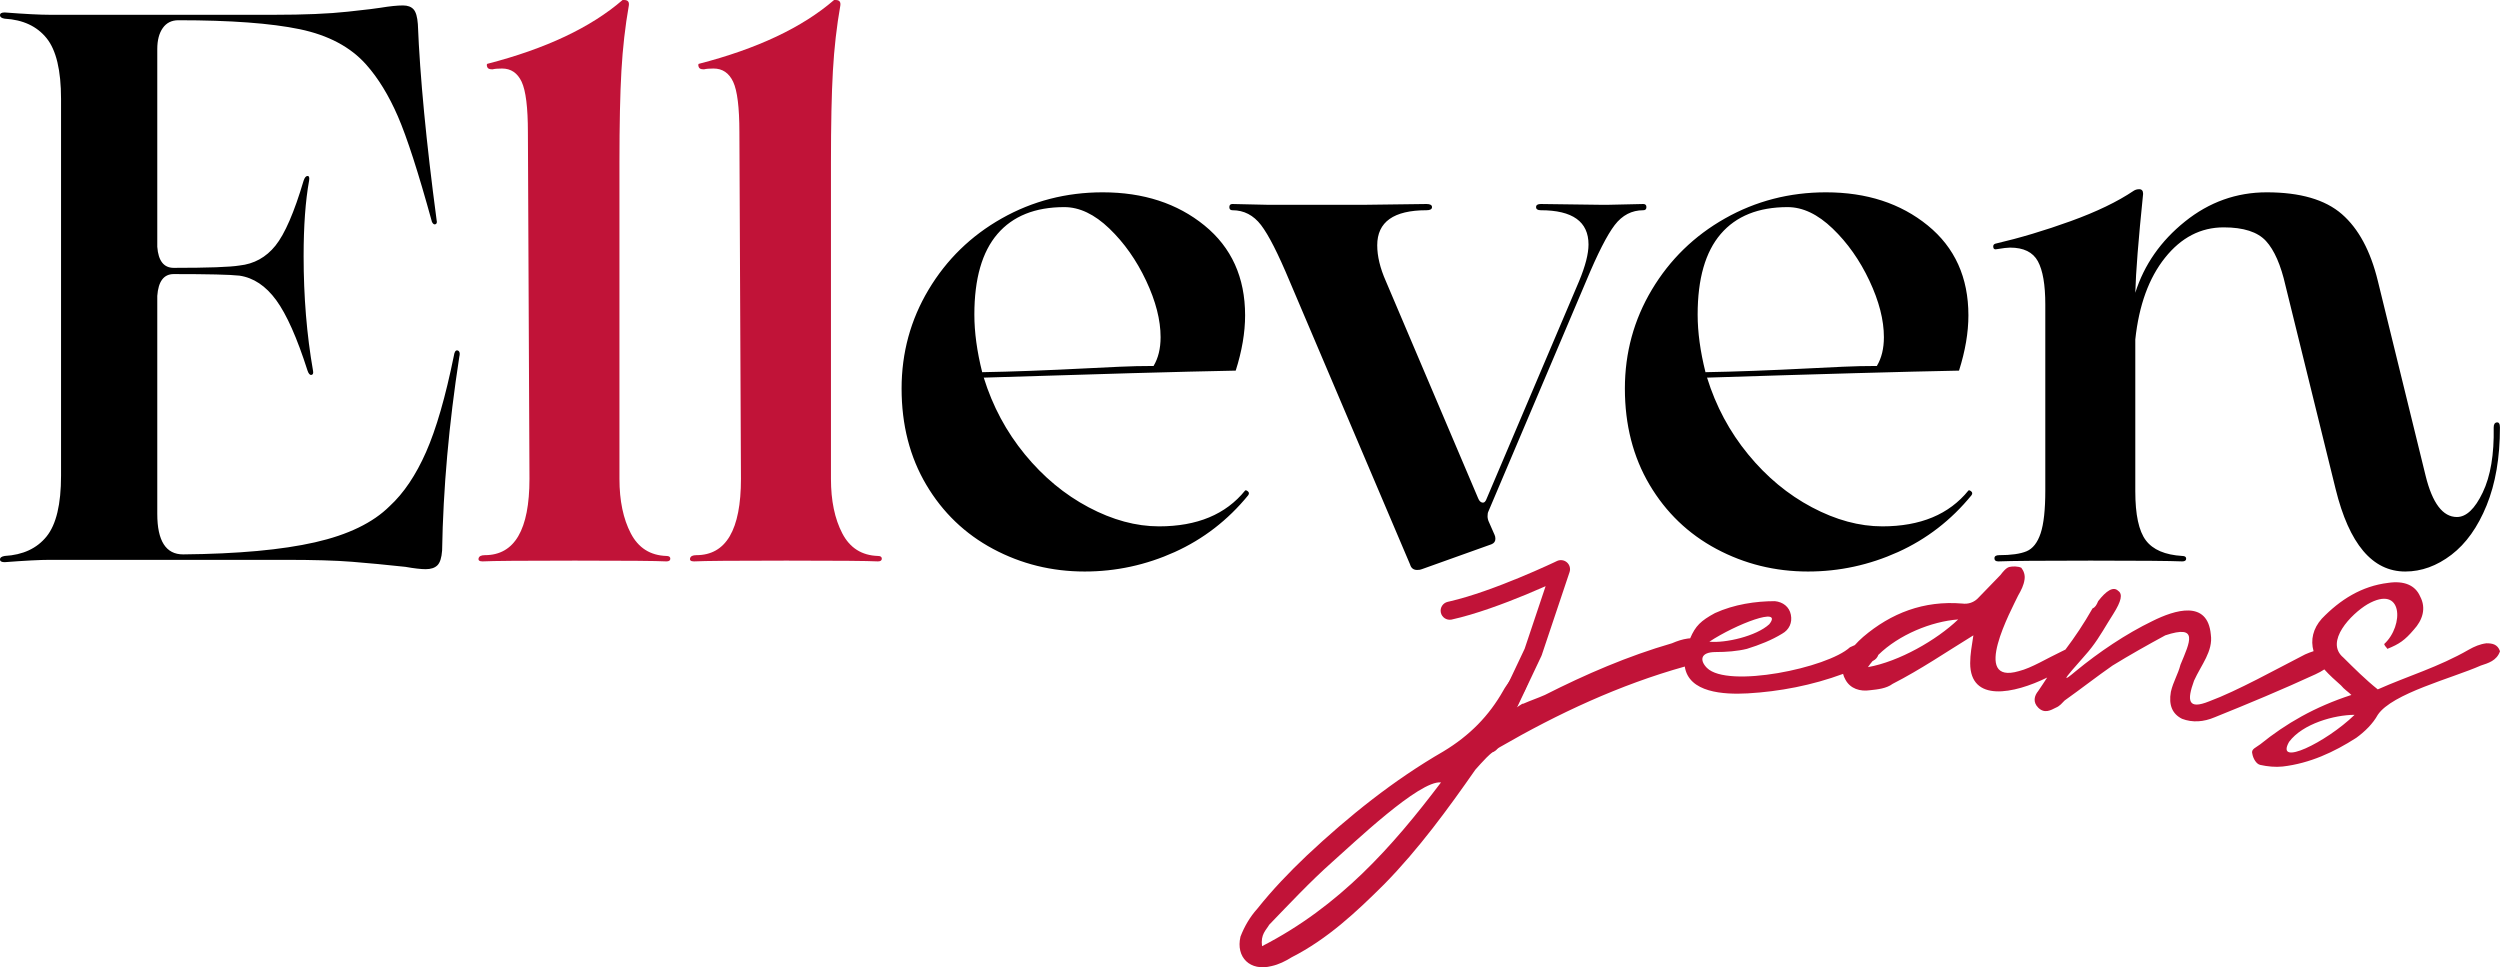
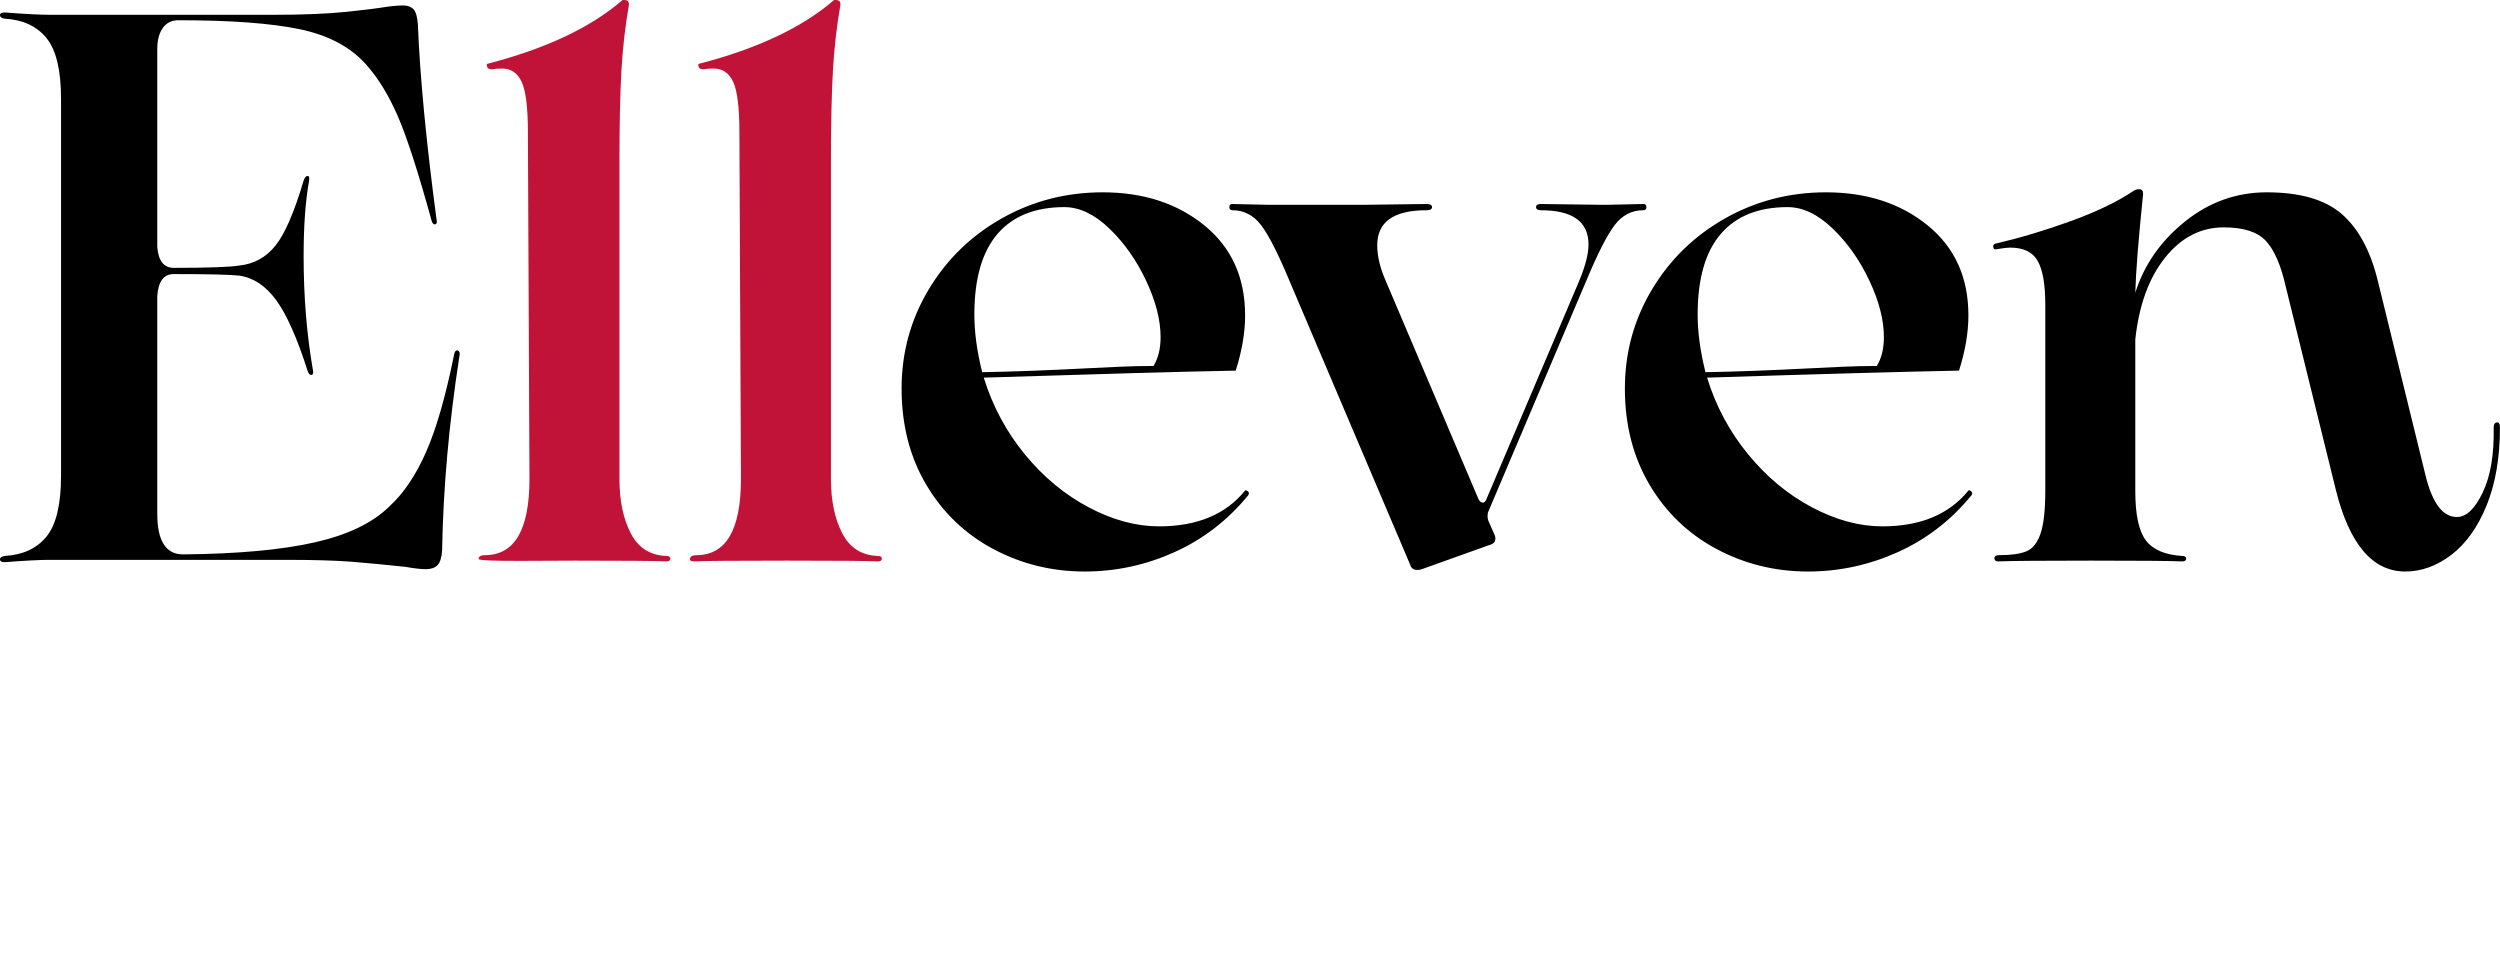
<svg xmlns="http://www.w3.org/2000/svg" width="168" height="65" viewBox="0 0 168 65" fill="none">
  <path fill-rule="evenodd" clip-rule="evenodd" d="M167.102 33.959C166.506 35.424 165.717 36.531 164.736 37.281C163.754 38.031 162.72 38.406 161.634 38.406C159.425 38.406 157.865 36.557 156.953 32.86L153.588 19.203C153.273 17.808 152.834 16.805 152.273 16.195C151.712 15.584 150.766 15.279 149.434 15.279C147.891 15.279 146.576 15.959 145.49 17.32C144.403 18.68 143.737 20.511 143.492 22.813V33.017C143.492 34.586 143.728 35.685 144.202 36.313C144.675 36.941 145.49 37.29 146.647 37.36C146.822 37.36 146.91 37.421 146.91 37.543C146.91 37.664 146.822 37.726 146.647 37.726C145.84 37.691 143.789 37.674 140.494 37.674C137.199 37.674 135.131 37.691 134.289 37.726C134.113 37.726 134.026 37.656 134.026 37.517C134.026 37.377 134.132 37.307 134.342 37.307C135.148 37.307 135.762 37.221 136.182 37.046C136.603 36.871 136.919 36.47 137.129 35.842C137.339 35.214 137.444 34.255 137.444 32.964V20.459C137.444 19.134 137.278 18.166 136.945 17.555C136.611 16.945 135.989 16.639 135.078 16.639C134.902 16.639 134.605 16.674 134.184 16.744C134.044 16.779 133.965 16.736 133.948 16.613C133.929 16.491 133.974 16.413 134.079 16.378C135.726 15.994 137.418 15.488 139.153 14.86C140.889 14.232 142.3 13.552 143.387 12.819C143.492 12.75 143.614 12.715 143.755 12.715C143.93 12.715 144.017 12.819 144.017 13.029C143.702 16.099 143.526 18.314 143.492 19.674C144.087 17.79 145.201 16.195 146.831 14.886C148.461 13.578 150.292 12.924 152.326 12.924C154.569 12.924 156.252 13.413 157.374 14.389C158.496 15.366 159.302 16.866 159.793 18.889L163.001 31.97C163.456 33.819 164.158 34.743 165.104 34.743C165.735 34.743 166.314 34.194 166.839 33.095C167.365 31.996 167.61 30.54 167.576 28.726C167.576 28.517 167.645 28.404 167.786 28.386C167.926 28.369 167.996 28.482 167.996 28.726C167.996 30.75 167.698 32.493 167.102 33.959ZM127.544 37.098C125.616 37.969 123.6 38.406 121.497 38.406C119.288 38.406 117.238 37.9 115.344 36.889C113.451 35.877 111.953 34.438 110.848 32.572C109.744 30.706 109.192 28.552 109.192 26.11C109.192 23.703 109.797 21.488 111.006 19.465C112.216 17.442 113.854 15.846 115.923 14.677C117.991 13.509 120.252 12.924 122.706 12.924C125.441 12.924 127.719 13.666 129.542 15.148C131.365 16.631 132.277 18.646 132.277 21.191C132.277 22.343 132.067 23.581 131.646 24.906C127.965 24.977 122.32 25.134 114.714 25.377C115.309 27.296 116.229 29.014 117.474 30.531C118.718 32.049 120.147 33.235 121.76 34.089C123.372 34.944 124.949 35.371 126.492 35.371C129.051 35.371 130.979 34.569 132.277 32.964C132.311 32.93 132.373 32.947 132.461 33.017C132.548 33.087 132.557 33.174 132.487 33.278C131.12 34.953 129.472 36.226 127.544 37.098ZM121.655 24.75C122.356 24.715 123.083 24.68 123.837 24.645C124.59 24.61 125.353 24.593 126.124 24.593C126.44 24.069 126.598 23.424 126.598 22.657C126.598 21.505 126.273 20.241 125.625 18.863C124.976 17.485 124.152 16.317 123.153 15.357C122.154 14.398 121.146 13.918 120.13 13.918C118.166 13.918 116.667 14.52 115.634 15.723C114.599 16.927 114.082 18.732 114.082 21.139C114.082 22.325 114.258 23.616 114.608 25.011C116.607 24.977 118.955 24.889 121.655 24.75ZM110.428 14.128C109.657 14.128 109.017 14.46 108.509 15.122C108.001 15.785 107.36 17.041 106.59 18.889L100.017 34.377C99.981 34.447 99.964 34.552 99.964 34.691C99.964 34.831 99.999 34.971 100.069 35.11L100.437 35.947C100.472 36.017 100.49 36.104 100.49 36.209C100.49 36.383 100.402 36.505 100.227 36.575L95.547 38.249C95.476 38.283 95.371 38.301 95.231 38.301C94.986 38.301 94.828 38.179 94.758 37.935L86.66 18.889C85.888 17.041 85.249 15.785 84.741 15.122C84.232 14.46 83.592 14.128 82.821 14.128C82.681 14.128 82.611 14.058 82.611 13.918C82.611 13.779 82.681 13.709 82.821 13.709L85.135 13.761H91.813L95.862 13.709C96.107 13.709 96.231 13.779 96.231 13.918C96.231 14.058 96.107 14.128 95.862 14.128C93.654 14.128 92.55 14.912 92.55 16.482C92.55 17.215 92.742 18.017 93.128 18.889L99.333 33.488C99.403 33.663 99.499 33.758 99.622 33.775C99.745 33.793 99.841 33.697 99.912 33.488L106.117 18.889C106.537 17.878 106.748 17.058 106.748 16.43C106.748 14.895 105.678 14.128 103.54 14.128C103.33 14.128 103.224 14.058 103.224 13.918C103.224 13.779 103.33 13.709 103.54 13.709L107.484 13.761H108.115L110.428 13.709C110.568 13.709 110.639 13.779 110.639 13.918C110.639 14.058 110.568 14.128 110.428 14.128ZM83.04 24.906C79.359 24.977 73.715 25.134 66.108 25.377C66.704 27.296 67.624 29.014 68.868 30.531C70.113 32.049 71.541 33.235 73.154 34.089C74.766 34.944 76.344 35.371 77.887 35.371C80.445 35.371 82.374 34.569 83.671 32.964C83.706 32.93 83.767 32.947 83.855 33.017C83.942 33.087 83.951 33.174 83.882 33.278C82.514 34.953 80.866 36.226 78.939 37.098C77.01 37.969 74.995 38.406 72.891 38.406C70.683 38.406 68.632 37.9 66.739 36.889C64.846 35.877 63.347 34.438 62.243 32.572C61.139 30.706 60.587 28.552 60.587 26.11C60.587 23.703 61.191 21.488 62.401 19.465C63.61 17.442 65.248 15.846 67.317 14.677C69.385 13.509 71.647 12.924 74.101 12.924C76.835 12.924 79.114 13.666 80.937 15.148C82.759 16.631 83.671 18.646 83.671 21.191C83.671 22.343 83.461 23.581 83.04 24.906ZM77.019 18.863C76.37 17.485 75.547 16.317 74.548 15.357C73.549 14.398 72.54 13.918 71.524 13.918C69.56 13.918 68.062 14.52 67.028 15.723C65.994 16.927 65.477 18.732 65.477 21.139C65.477 22.325 65.652 23.616 66.003 25.011C68.001 24.977 70.349 24.889 73.049 24.75C73.75 24.715 74.477 24.68 75.231 24.645C75.985 24.61 76.747 24.593 77.519 24.593C77.834 24.069 77.992 23.424 77.992 22.657C77.992 21.505 77.668 20.241 77.019 18.863ZM29.71 36.993C29.675 37.482 29.57 37.812 29.395 37.987C29.219 38.162 28.956 38.249 28.606 38.249C28.291 38.249 27.835 38.197 27.239 38.092C25.942 37.952 24.749 37.839 23.663 37.752C22.576 37.664 21.069 37.621 19.141 37.621H3.365C2.699 37.621 1.683 37.674 0.316 37.778C0.105 37.778 0 37.717 0 37.595C0 37.473 0.105 37.395 0.316 37.36C1.542 37.29 2.48 36.854 3.129 36.051C3.777 35.249 4.102 33.889 4.102 31.97V6.645C4.102 4.727 3.777 3.367 3.129 2.564C2.48 1.762 1.542 1.326 0.316 1.256C0.105 1.222 0 1.143 0 1.02C0 0.899 0.105 0.837 0.316 0.837C1.683 0.942 2.699 0.994 3.365 0.994H18.405C20.438 0.994 22.094 0.925 23.374 0.785C24.653 0.646 25.381 0.558 25.556 0.523C26.187 0.419 26.695 0.366 27.081 0.366C27.397 0.366 27.634 0.454 27.791 0.628C27.949 0.803 28.045 1.134 28.08 1.622C28.22 5.146 28.641 9.541 29.343 14.808C29.377 14.947 29.351 15.035 29.264 15.069C29.176 15.104 29.097 15.052 29.027 14.912C28.115 11.599 27.352 9.235 26.739 7.822C26.126 6.41 25.416 5.25 24.61 4.343C23.558 3.157 22.067 2.364 20.14 1.962C18.212 1.562 15.495 1.36 11.989 1.36C11.533 1.36 11.182 1.536 10.938 1.884C10.692 2.233 10.569 2.704 10.569 3.297V16.587C10.639 17.529 11.008 18 11.674 18C13.988 18 15.46 17.947 16.091 17.843C17.072 17.738 17.879 17.293 18.51 16.508C19.141 15.723 19.772 14.267 20.403 12.139C20.473 11.93 20.561 11.825 20.666 11.825C20.771 11.825 20.806 11.93 20.771 12.139C20.525 13.5 20.403 15.192 20.403 17.215C20.403 19.936 20.613 22.5 21.034 24.906C21.069 25.081 21.034 25.177 20.929 25.194C20.824 25.212 20.736 25.116 20.666 24.906C19.964 22.709 19.263 21.131 18.562 20.171C17.861 19.212 17.038 18.663 16.091 18.523C15.46 18.453 13.988 18.418 11.674 18.418C11.008 18.418 10.639 18.907 10.569 19.883V34.534C10.569 36.348 11.148 37.255 12.305 37.255C15.986 37.221 18.939 36.95 21.166 36.444C23.391 35.939 25.065 35.128 26.187 34.011C27.134 33.139 27.949 31.927 28.633 30.374C29.316 28.823 29.938 26.668 30.499 23.912C30.534 23.669 30.604 23.546 30.71 23.546C30.779 23.546 30.832 23.581 30.867 23.651C30.902 23.721 30.902 23.826 30.867 23.965C30.166 28.5 29.78 32.843 29.71 36.993Z" fill="black" />
-   <path fill-rule="evenodd" clip-rule="evenodd" d="M58.995 37.726C58.328 37.691 56.278 37.674 52.842 37.674C49.372 37.674 47.303 37.691 46.637 37.726C46.427 37.726 46.339 37.656 46.374 37.517C46.409 37.377 46.549 37.307 46.795 37.307C48.793 37.307 49.792 35.599 49.792 32.179L49.687 8.895C49.687 7.221 49.547 6.088 49.267 5.494C48.986 4.901 48.547 4.605 47.952 4.605C47.671 4.605 47.461 4.623 47.321 4.657H47.268C47.092 4.657 46.987 4.605 46.953 4.5C46.917 4.395 46.917 4.326 46.953 4.291C50.879 3.279 53.911 1.849 56.05 0H56.155C56.4 0 56.505 0.123 56.471 0.366C56.225 1.762 56.058 3.227 55.971 4.761C55.883 6.297 55.84 8.355 55.84 10.936V32.179C55.84 33.645 56.093 34.866 56.602 35.842C57.11 36.819 57.908 37.325 58.995 37.36C59.17 37.36 59.258 37.421 59.258 37.543C59.258 37.664 59.17 37.726 58.995 37.726ZM44.782 37.726C44.116 37.691 42.065 37.674 38.63 37.674C35.159 37.674 33.09 37.691 32.425 37.726C32.215 37.726 32.127 37.656 32.162 37.517C32.197 37.377 32.337 37.307 32.583 37.307C34.581 37.307 35.58 35.599 35.58 32.179L35.475 8.895C35.475 7.221 35.334 6.088 35.054 5.494C34.773 4.901 34.335 4.605 33.74 4.605C33.459 4.605 33.248 4.623 33.109 4.657H33.056C32.88 4.657 32.775 4.605 32.741 4.5C32.705 4.395 32.705 4.326 32.741 4.291C36.666 3.279 39.699 1.849 41.838 0H41.943C42.188 0 42.293 0.123 42.258 0.366C42.013 1.762 41.846 3.227 41.759 4.761C41.671 6.297 41.627 8.355 41.627 10.936V32.179C41.627 33.645 41.881 34.866 42.39 35.842C42.898 36.819 43.696 37.325 44.782 37.36C44.958 37.36 45.045 37.421 45.045 37.543C45.045 37.664 44.958 37.726 44.782 37.726Z" fill="#C11338" />
-   <path fill-rule="evenodd" clip-rule="evenodd" d="M166.711 44.725C164.779 45.58 160.752 46.595 159.786 48.037C159.463 48.625 158.927 49.159 158.336 49.586C156.833 50.548 155.222 51.296 153.397 51.51C152.913 51.563 152.376 51.51 151.893 51.403C151.625 51.349 151.41 50.975 151.356 50.655C151.249 50.334 151.625 50.227 151.893 50.014C153.611 48.625 155.544 47.503 158.014 46.701C157.799 46.488 157.53 46.327 157.316 46.06C156.922 45.712 156.531 45.361 156.195 44.984C156.027 45.096 155.831 45.207 155.6 45.312C153.399 46.327 151.091 47.289 148.835 48.197C148.084 48.518 147.332 48.571 146.634 48.304C145.99 47.983 145.722 47.396 145.883 46.488C146.044 45.793 146.366 45.312 146.527 44.671C147.171 43.122 147.762 41.947 145.507 42.695C144.326 43.336 143.091 44.03 141.963 44.725C140.889 45.473 139.869 46.274 138.742 47.075C138.581 47.236 138.42 47.449 138.151 47.556C137.829 47.717 137.4 47.983 136.97 47.556C136.594 47.182 136.702 46.755 136.97 46.434C137.178 46.133 137.374 45.831 137.571 45.53C135.332 46.63 132.396 47.225 132.396 44.565C132.396 43.977 132.503 43.389 132.611 42.695C130.785 43.817 129.067 44.992 127.188 45.953C126.758 46.274 126.168 46.327 125.685 46.381C124.987 46.488 124.342 46.274 124.02 45.686C123.94 45.55 123.889 45.417 123.855 45.285C121.779 46.053 119.582 46.474 117.446 46.595C115.823 46.684 113.481 46.547 113.217 44.792C108.833 46.021 104.714 47.938 100.755 50.227C100.111 50.601 99.628 51.189 99.144 51.723C97.319 54.341 95.332 57.066 93.024 59.416C91.145 61.286 89.212 63.102 86.796 64.331C86.366 64.598 85.937 64.812 85.454 64.919C84.004 65.293 83.037 64.331 83.36 62.942C83.628 62.248 84.004 61.607 84.487 61.072C85.507 59.79 86.635 58.615 87.816 57.493C90.661 54.822 93.668 52.418 96.997 50.495C98.768 49.426 100.058 48.109 101.025 46.399C101.185 46.079 101.834 45.289 101.887 44.968L103.325 43.823C102.842 44.945 103 45.224 102.463 46.399C102.302 46.666 102.048 47.223 101.887 47.544C101.887 47.597 102.312 47.236 102.366 47.289C102.849 47.075 103.332 46.915 103.815 46.701C106.554 45.312 109.399 44.084 112.352 43.229C112.728 43.069 113.05 42.962 113.426 42.908C113.476 42.901 113.528 42.897 113.579 42.896C113.935 42.059 114.295 41.715 115.245 41.199C116.534 40.611 117.983 40.398 119.272 40.398C119.809 40.451 120.238 40.772 120.345 41.306C120.453 41.84 120.238 42.321 119.755 42.588C119.057 43.015 118.252 43.336 117.393 43.603C116.748 43.763 115.997 43.817 115.299 43.817C114.225 43.817 114.225 44.404 114.708 44.885C116.104 46.274 122.815 44.885 124.318 43.496C124.427 43.442 124.535 43.396 124.643 43.352C124.806 43.168 124.983 42.992 125.201 42.802C127.081 41.199 129.282 40.344 131.859 40.558C132.235 40.611 132.664 40.504 132.987 40.13C133.47 39.65 133.953 39.115 134.436 38.634C134.597 38.421 134.812 38.154 135.027 38.1C135.241 38.047 135.617 38.047 135.832 38.154C135.993 38.367 136.101 38.634 136.047 38.955C135.993 39.329 135.832 39.65 135.617 40.024C135.188 40.932 132.396 46.06 135.671 45.099C136.53 44.885 137.55 44.244 138.57 43.763C138.642 43.734 138.718 43.694 138.797 43.652C139.432 42.808 140.028 41.924 140.621 40.882C140.782 40.825 140.889 40.665 140.997 40.398C141.534 39.703 142.017 39.383 142.339 39.703C142.661 39.917 142.554 40.398 142.017 41.252C141.534 42 141.104 42.802 140.567 43.496C140.192 44.03 137.722 46.595 139.494 45.099C141.051 43.817 142.876 42.588 144.648 41.733C146.151 40.985 148.352 40.291 148.567 42.641C148.728 43.763 147.923 44.671 147.44 45.74C146.956 47.075 147.01 47.717 148.46 47.129C150.339 46.434 153.023 44.938 154.902 43.977C155.107 43.885 155.296 43.813 155.472 43.759C155.258 43.01 155.431 42.24 156.027 41.573C157.262 40.291 158.712 39.383 160.484 39.169C161.557 39.008 162.309 39.329 162.631 40.077C163.06 40.878 162.792 41.68 162.202 42.321C161.611 43.015 161.235 43.282 160.43 43.603C160.376 43.496 160.269 43.443 160.215 43.282C161.557 42.054 161.504 39.222 159.087 40.611C158.014 41.252 156.188 43.122 157.477 44.191C158.175 44.885 158.98 45.686 159.786 46.327C161.826 45.419 163.866 44.832 165.906 43.656C166.282 43.443 166.658 43.282 167.087 43.229C167.463 43.229 167.839 43.282 168 43.763C167.785 44.404 167.195 44.565 166.711 44.725ZM89.534 57.92C88.031 59.256 86.635 60.752 85.292 62.141C85.078 62.515 84.702 62.782 84.809 63.583C90.017 60.912 93.561 56.905 96.836 52.578C95.386 52.418 90.93 56.691 89.534 57.92ZM118.896 41.947C119.862 40.718 116.641 41.947 114.869 43.122C115.943 43.229 118.037 42.748 118.896 41.947ZM126.224 44.008C126.166 44.178 126.044 44.321 125.875 44.404C125.863 44.411 125.85 44.416 125.837 44.423C125.726 44.556 125.619 44.691 125.524 44.832C127.617 44.458 130.141 43.015 131.59 41.626C129.787 41.761 127.608 42.651 126.224 44.008ZM153.826 49.853C152.86 51.563 156.296 49.907 158.229 48.037C156.886 48.037 154.739 48.625 153.826 49.853Z" fill="#C11338" />
-   <path d="M104.668 37.683C104.881 37.6 105.124 37.641 105.298 37.792C105.483 37.954 105.553 38.211 105.475 38.443L103.607 44.018C103.6 44.041 103.591 44.063 103.58 44.085L100.675 50.223C100.531 50.527 100.166 50.658 99.86 50.515C99.553 50.371 99.422 50.008 99.566 49.703L102.456 43.597L103.865 39.391C103.486 39.559 103.042 39.751 102.556 39.952C101.069 40.566 99.16 41.28 97.556 41.633L97.525 41.639C97.205 41.693 96.896 41.488 96.825 41.169C96.752 40.841 96.961 40.515 97.291 40.442L97.432 40.41C98.9 40.071 100.658 39.415 102.085 38.825C102.818 38.523 103.454 38.241 103.907 38.035C104.134 37.932 104.315 37.849 104.438 37.791C104.5 37.762 104.547 37.739 104.579 37.724C104.595 37.717 104.607 37.711 104.615 37.707C104.619 37.705 104.622 37.704 104.624 37.703C104.625 37.702 104.625 37.702 104.626 37.702L104.626 37.702L104.668 37.683Z" fill="#C11338" />
+   <path fill-rule="evenodd" clip-rule="evenodd" d="M58.995 37.726C58.328 37.691 56.278 37.674 52.842 37.674C49.372 37.674 47.303 37.691 46.637 37.726C46.427 37.726 46.339 37.656 46.374 37.517C46.409 37.377 46.549 37.307 46.795 37.307C48.793 37.307 49.792 35.599 49.792 32.179L49.687 8.895C49.687 7.221 49.547 6.088 49.267 5.494C48.986 4.901 48.547 4.605 47.952 4.605C47.671 4.605 47.461 4.623 47.321 4.657H47.268C47.092 4.657 46.987 4.605 46.953 4.5C46.917 4.395 46.917 4.326 46.953 4.291C50.879 3.279 53.911 1.849 56.05 0H56.155C56.4 0 56.505 0.123 56.471 0.366C56.225 1.762 56.058 3.227 55.971 4.761C55.883 6.297 55.84 8.355 55.84 10.936V32.179C55.84 33.645 56.093 34.866 56.602 35.842C57.11 36.819 57.908 37.325 58.995 37.36C59.17 37.36 59.258 37.421 59.258 37.543C59.258 37.664 59.17 37.726 58.995 37.726ZM44.782 37.726C44.116 37.691 42.065 37.674 38.63 37.674C32.215 37.726 32.127 37.656 32.162 37.517C32.197 37.377 32.337 37.307 32.583 37.307C34.581 37.307 35.58 35.599 35.58 32.179L35.475 8.895C35.475 7.221 35.334 6.088 35.054 5.494C34.773 4.901 34.335 4.605 33.74 4.605C33.459 4.605 33.248 4.623 33.109 4.657H33.056C32.88 4.657 32.775 4.605 32.741 4.5C32.705 4.395 32.705 4.326 32.741 4.291C36.666 3.279 39.699 1.849 41.838 0H41.943C42.188 0 42.293 0.123 42.258 0.366C42.013 1.762 41.846 3.227 41.759 4.761C41.671 6.297 41.627 8.355 41.627 10.936V32.179C41.627 33.645 41.881 34.866 42.39 35.842C42.898 36.819 43.696 37.325 44.782 37.36C44.958 37.36 45.045 37.421 45.045 37.543C45.045 37.664 44.958 37.726 44.782 37.726Z" fill="#C11338" />
</svg>